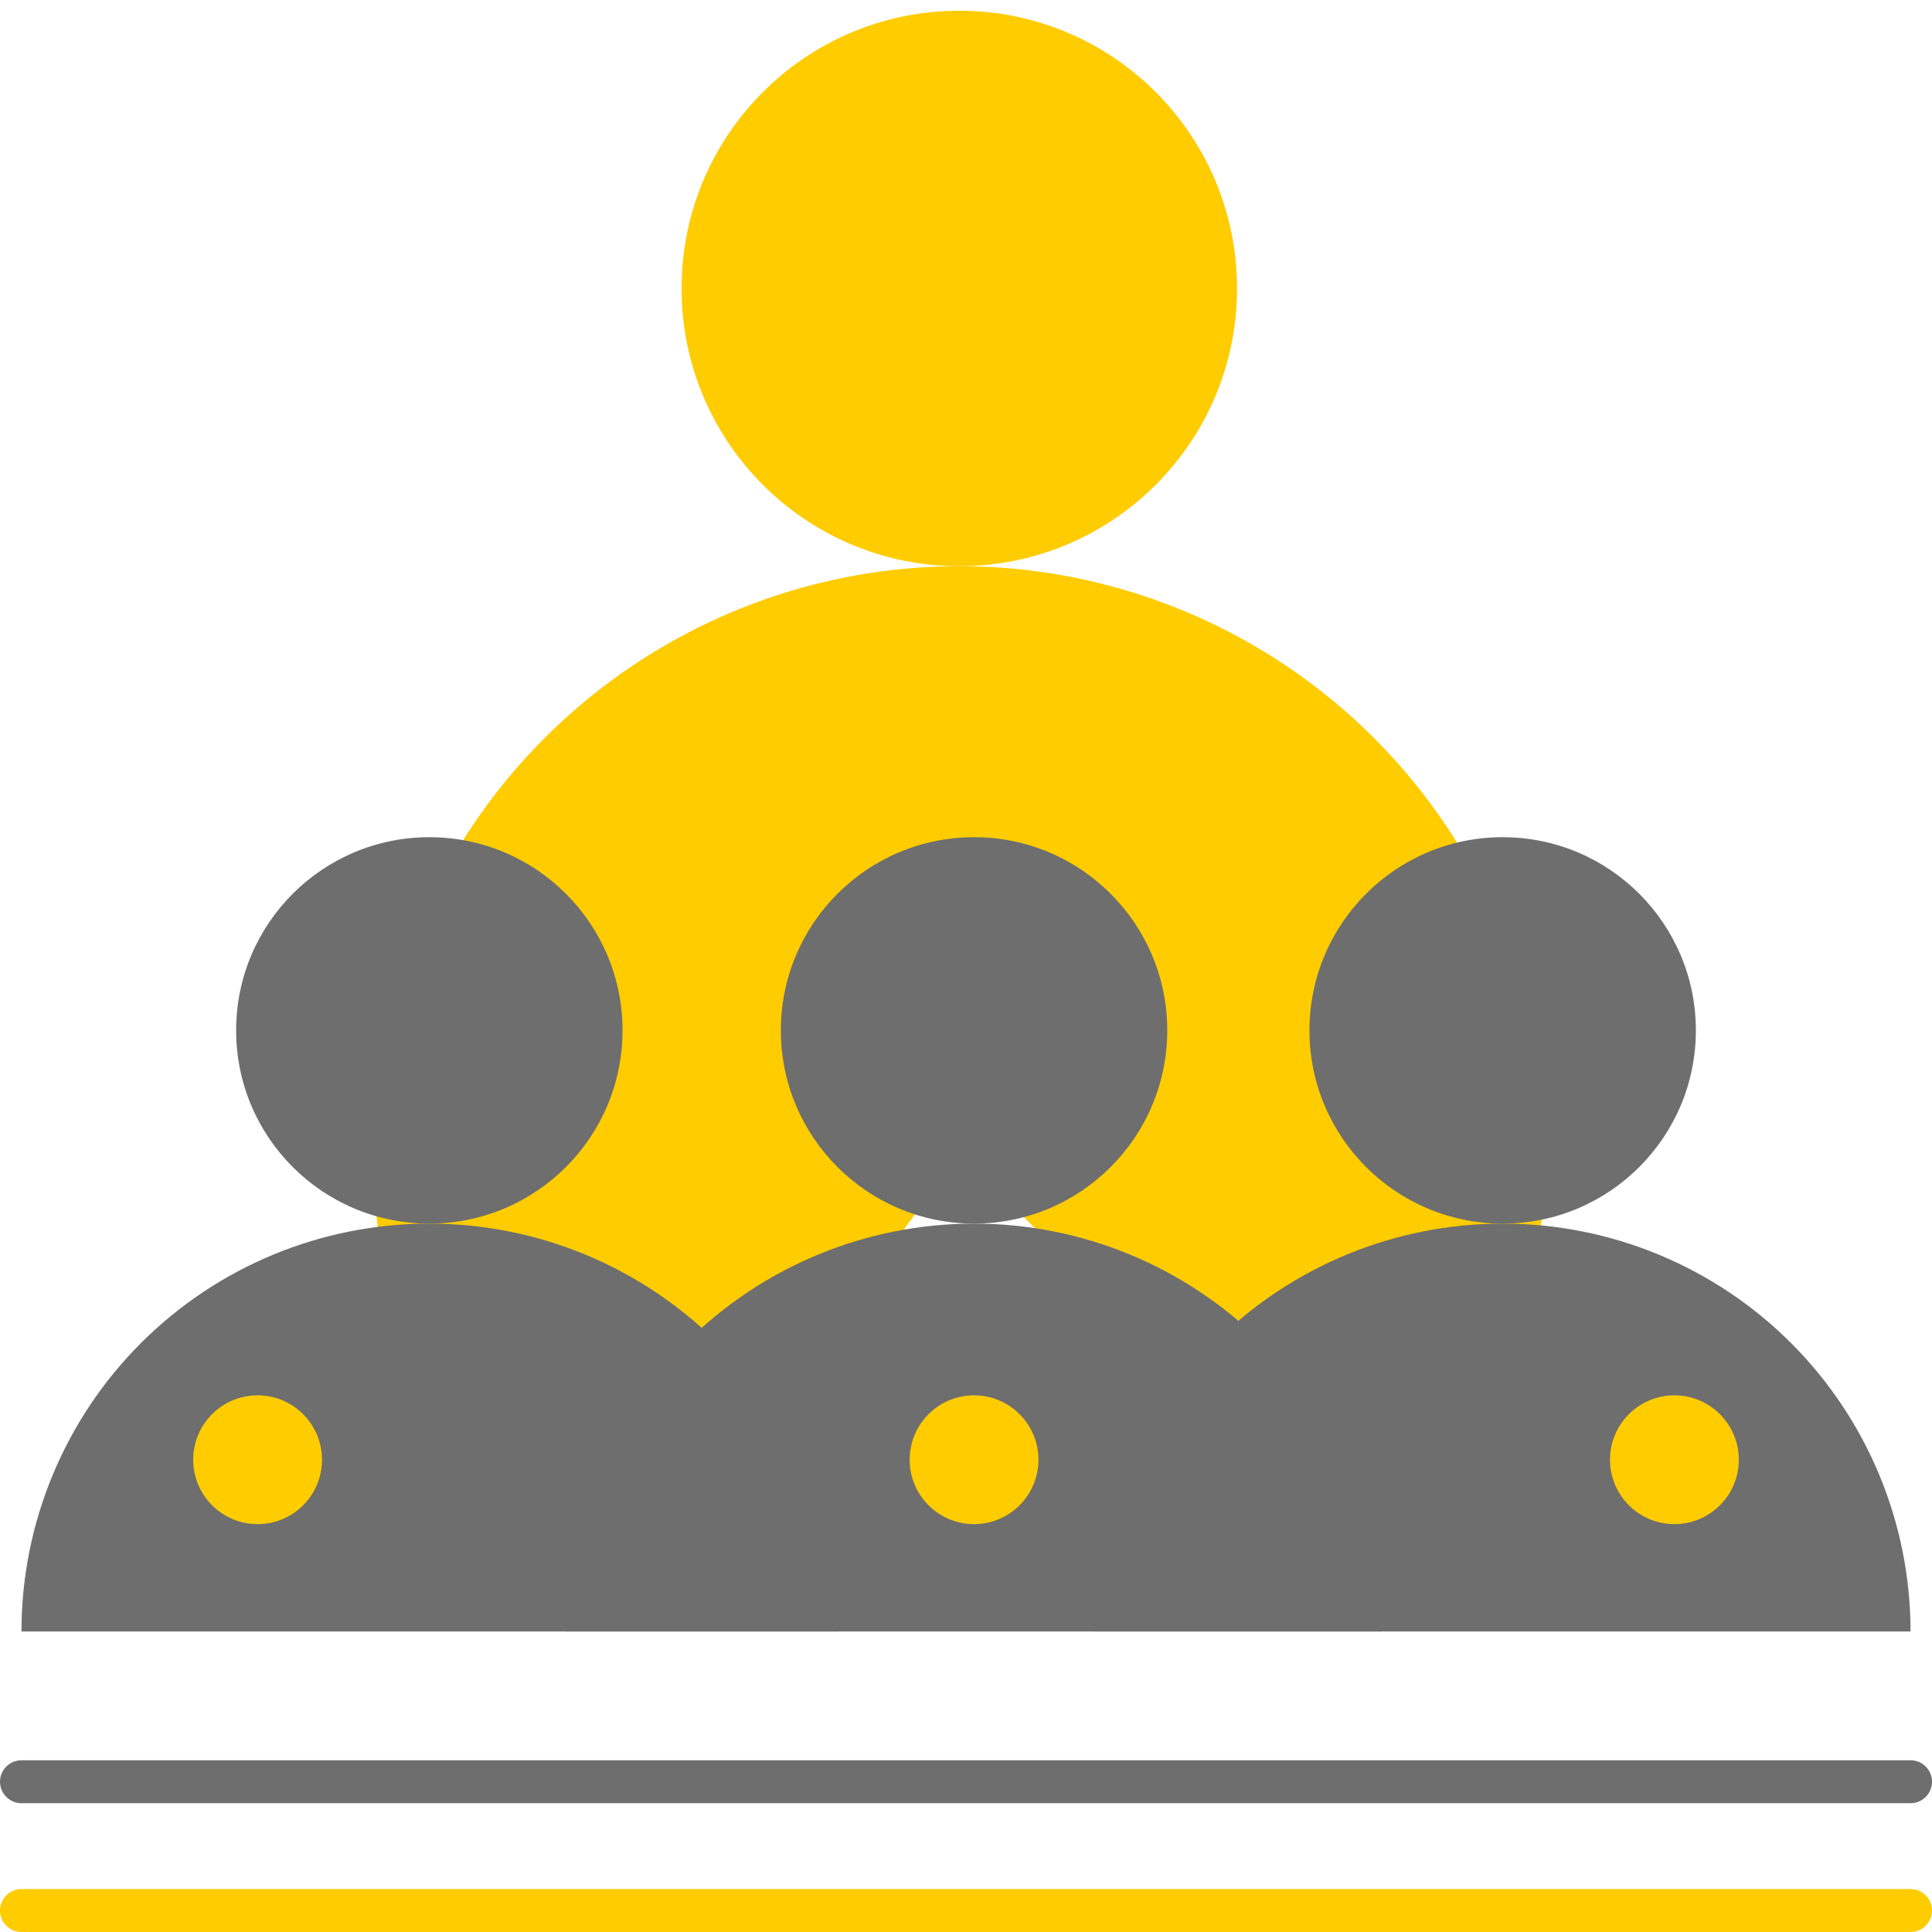
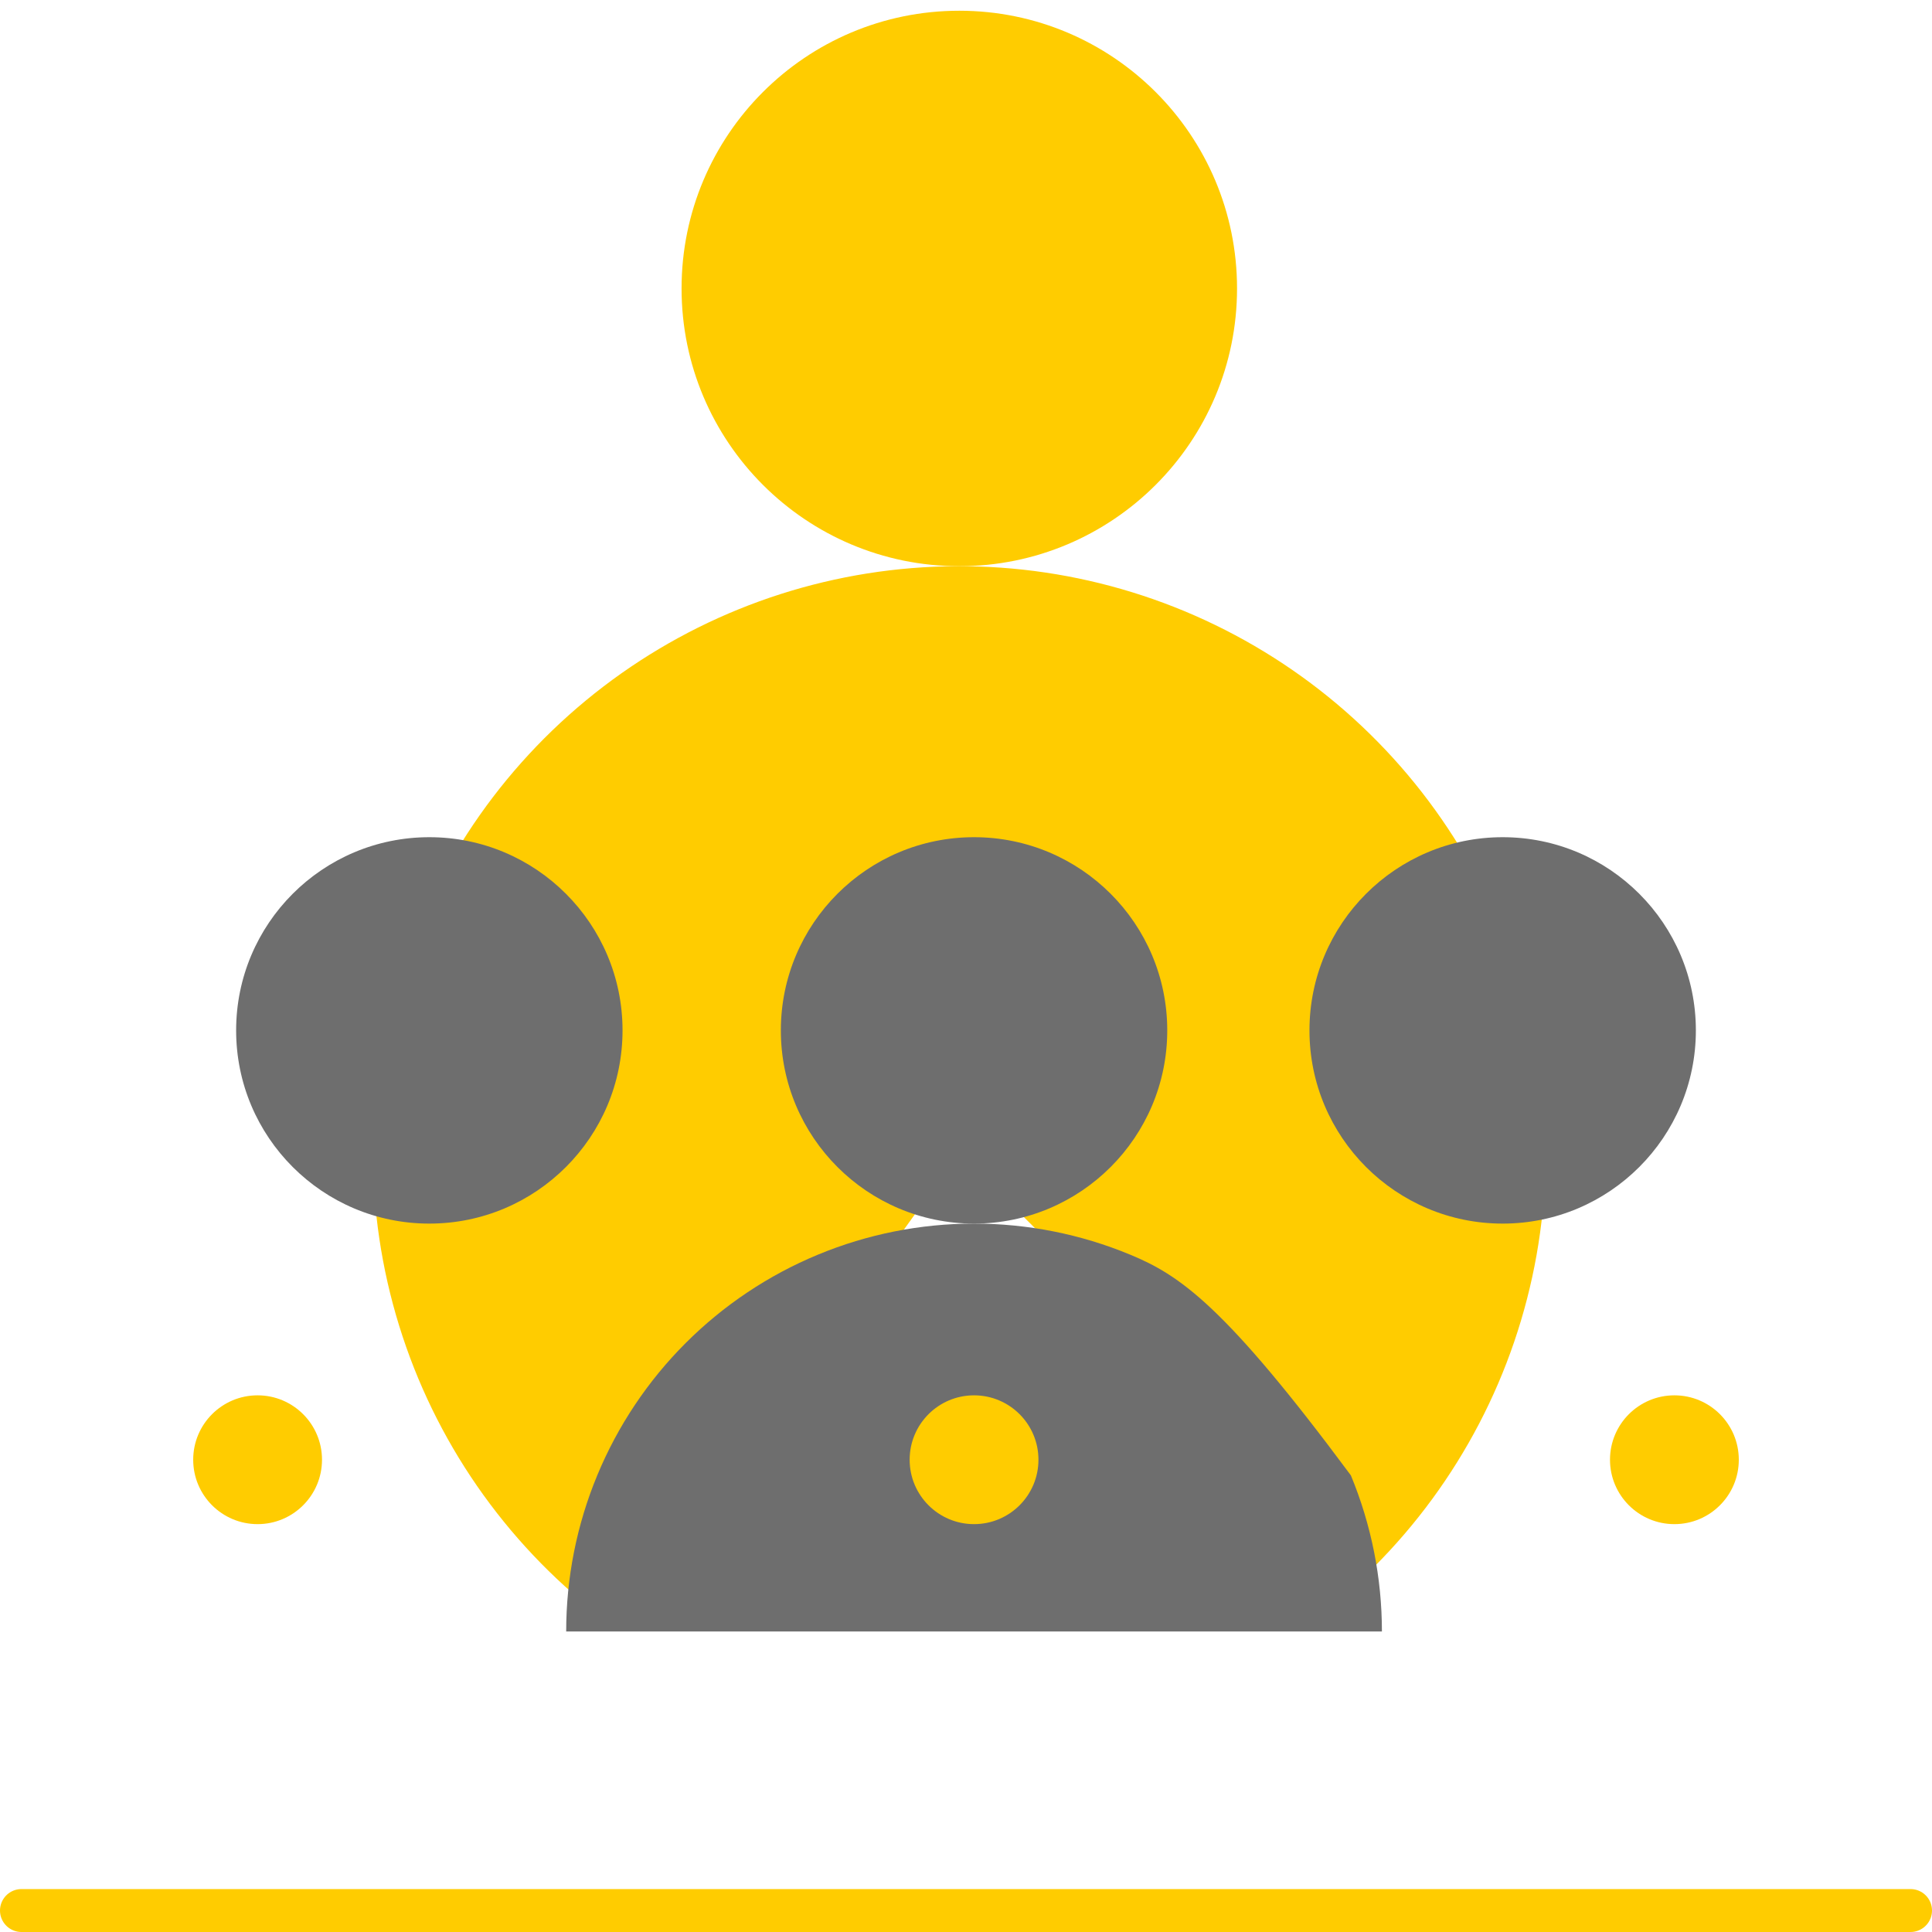
<svg xmlns="http://www.w3.org/2000/svg" width="90" height="90" viewBox="0 0 90 90" fill="none">
  <rect x="0" y="0" width="90" height="90" fill="#333333" stroke="none" />
  <g clip-path="url(#clip0_4759_11877)">
    <rect width="90" height="90" fill="white" />
    <circle cx="44.688" cy="13.438" r="12.938" fill="#FFCC00" />
    <path d="M64 73C67.954 69.047 70.599 63.976 71.578 58.471C72.557 52.967 71.823 47.294 69.476 42.22C67.129 37.146 63.281 32.914 58.451 30.097C53.622 27.279 48.045 26.012 42.472 26.465C36.9 26.918 31.601 29.071 27.291 32.632C22.981 36.193 19.867 40.991 18.371 46.378C16.875 51.765 17.068 57.482 18.924 62.755C20.78 68.029 24.21 72.606 28.751 75.868L44.688 53.688L64 73Z" fill="#FFCC00" />
    <circle cx="70" cy="48" r="9" fill="#6E6E6E" />
    <circle cx="45.375" cy="48" r="9" fill="#6E6E6E" />
    <circle cx="20" cy="48" r="9" fill="#6E6E6E" />
-     <path d="M89 76C89 73.505 88.508 71.034 87.554 68.729C86.599 66.424 85.199 64.329 83.435 62.565C81.671 60.801 79.576 59.401 77.271 58.446C74.966 57.491 72.495 57 70 57C67.505 57 65.034 57.491 62.729 58.446C60.424 59.401 58.329 60.801 56.565 62.565C54.801 64.329 53.401 66.424 52.446 68.729C51.491 71.034 51 73.505 51 76L70 76H89Z" fill="#6E6E6E" />
-     <path d="M64.375 76C64.375 73.505 63.883 71.034 62.929 68.729C61.974 66.424 60.574 64.329 58.81 62.565C57.046 60.801 54.951 59.401 52.646 58.446C50.341 57.491 47.87 57 45.375 57C42.88 57 40.409 57.491 38.104 58.446C35.799 59.401 33.704 60.801 31.94 62.565C30.176 64.329 28.776 66.424 27.821 68.729C26.866 71.034 26.375 73.505 26.375 76L45.375 76H64.375Z" fill="#6E6E6E" />
-     <path d="M39 76C39 73.505 38.508 71.034 37.554 68.729C36.599 66.424 35.199 64.329 33.435 62.565C31.671 60.801 29.576 59.401 27.271 58.446C24.966 57.491 22.495 57 20 57C17.505 57 15.034 57.491 12.729 58.446C10.424 59.401 8.329 60.801 6.565 62.565C4.801 64.329 3.401 66.424 2.446 68.729C1.491 71.034 1 73.505 1 76L20 76H39Z" fill="#6E6E6E" />
+     <path d="M64.375 76C64.375 73.505 63.883 71.034 62.929 68.729C57.046 60.801 54.951 59.401 52.646 58.446C50.341 57.491 47.87 57 45.375 57C42.88 57 40.409 57.491 38.104 58.446C35.799 59.401 33.704 60.801 31.94 62.565C30.176 64.329 28.776 66.424 27.821 68.729C26.866 71.034 26.375 73.505 26.375 76L45.375 76H64.375Z" fill="#6E6E6E" />
    <path d="M89 89L1 89" stroke="#FFCC00" stroke-width="2" stroke-linecap="round" />
-     <path d="M89 83L1 83" stroke="#6E6E6E" stroke-width="2" stroke-linecap="round" />
    <circle cx="78" cy="68" r="3" fill="#FFCC00" />
    <circle cx="45.375" cy="68" r="3" fill="#FFCC00" />
    <circle cx="12" cy="68" r="3" fill="#FFCC00" />
  </g>
  <defs>
    <clipPath id="clip0_4759_11877">
      <rect width="90" height="90" fill="white" />
    </clipPath>
  </defs>
</svg>